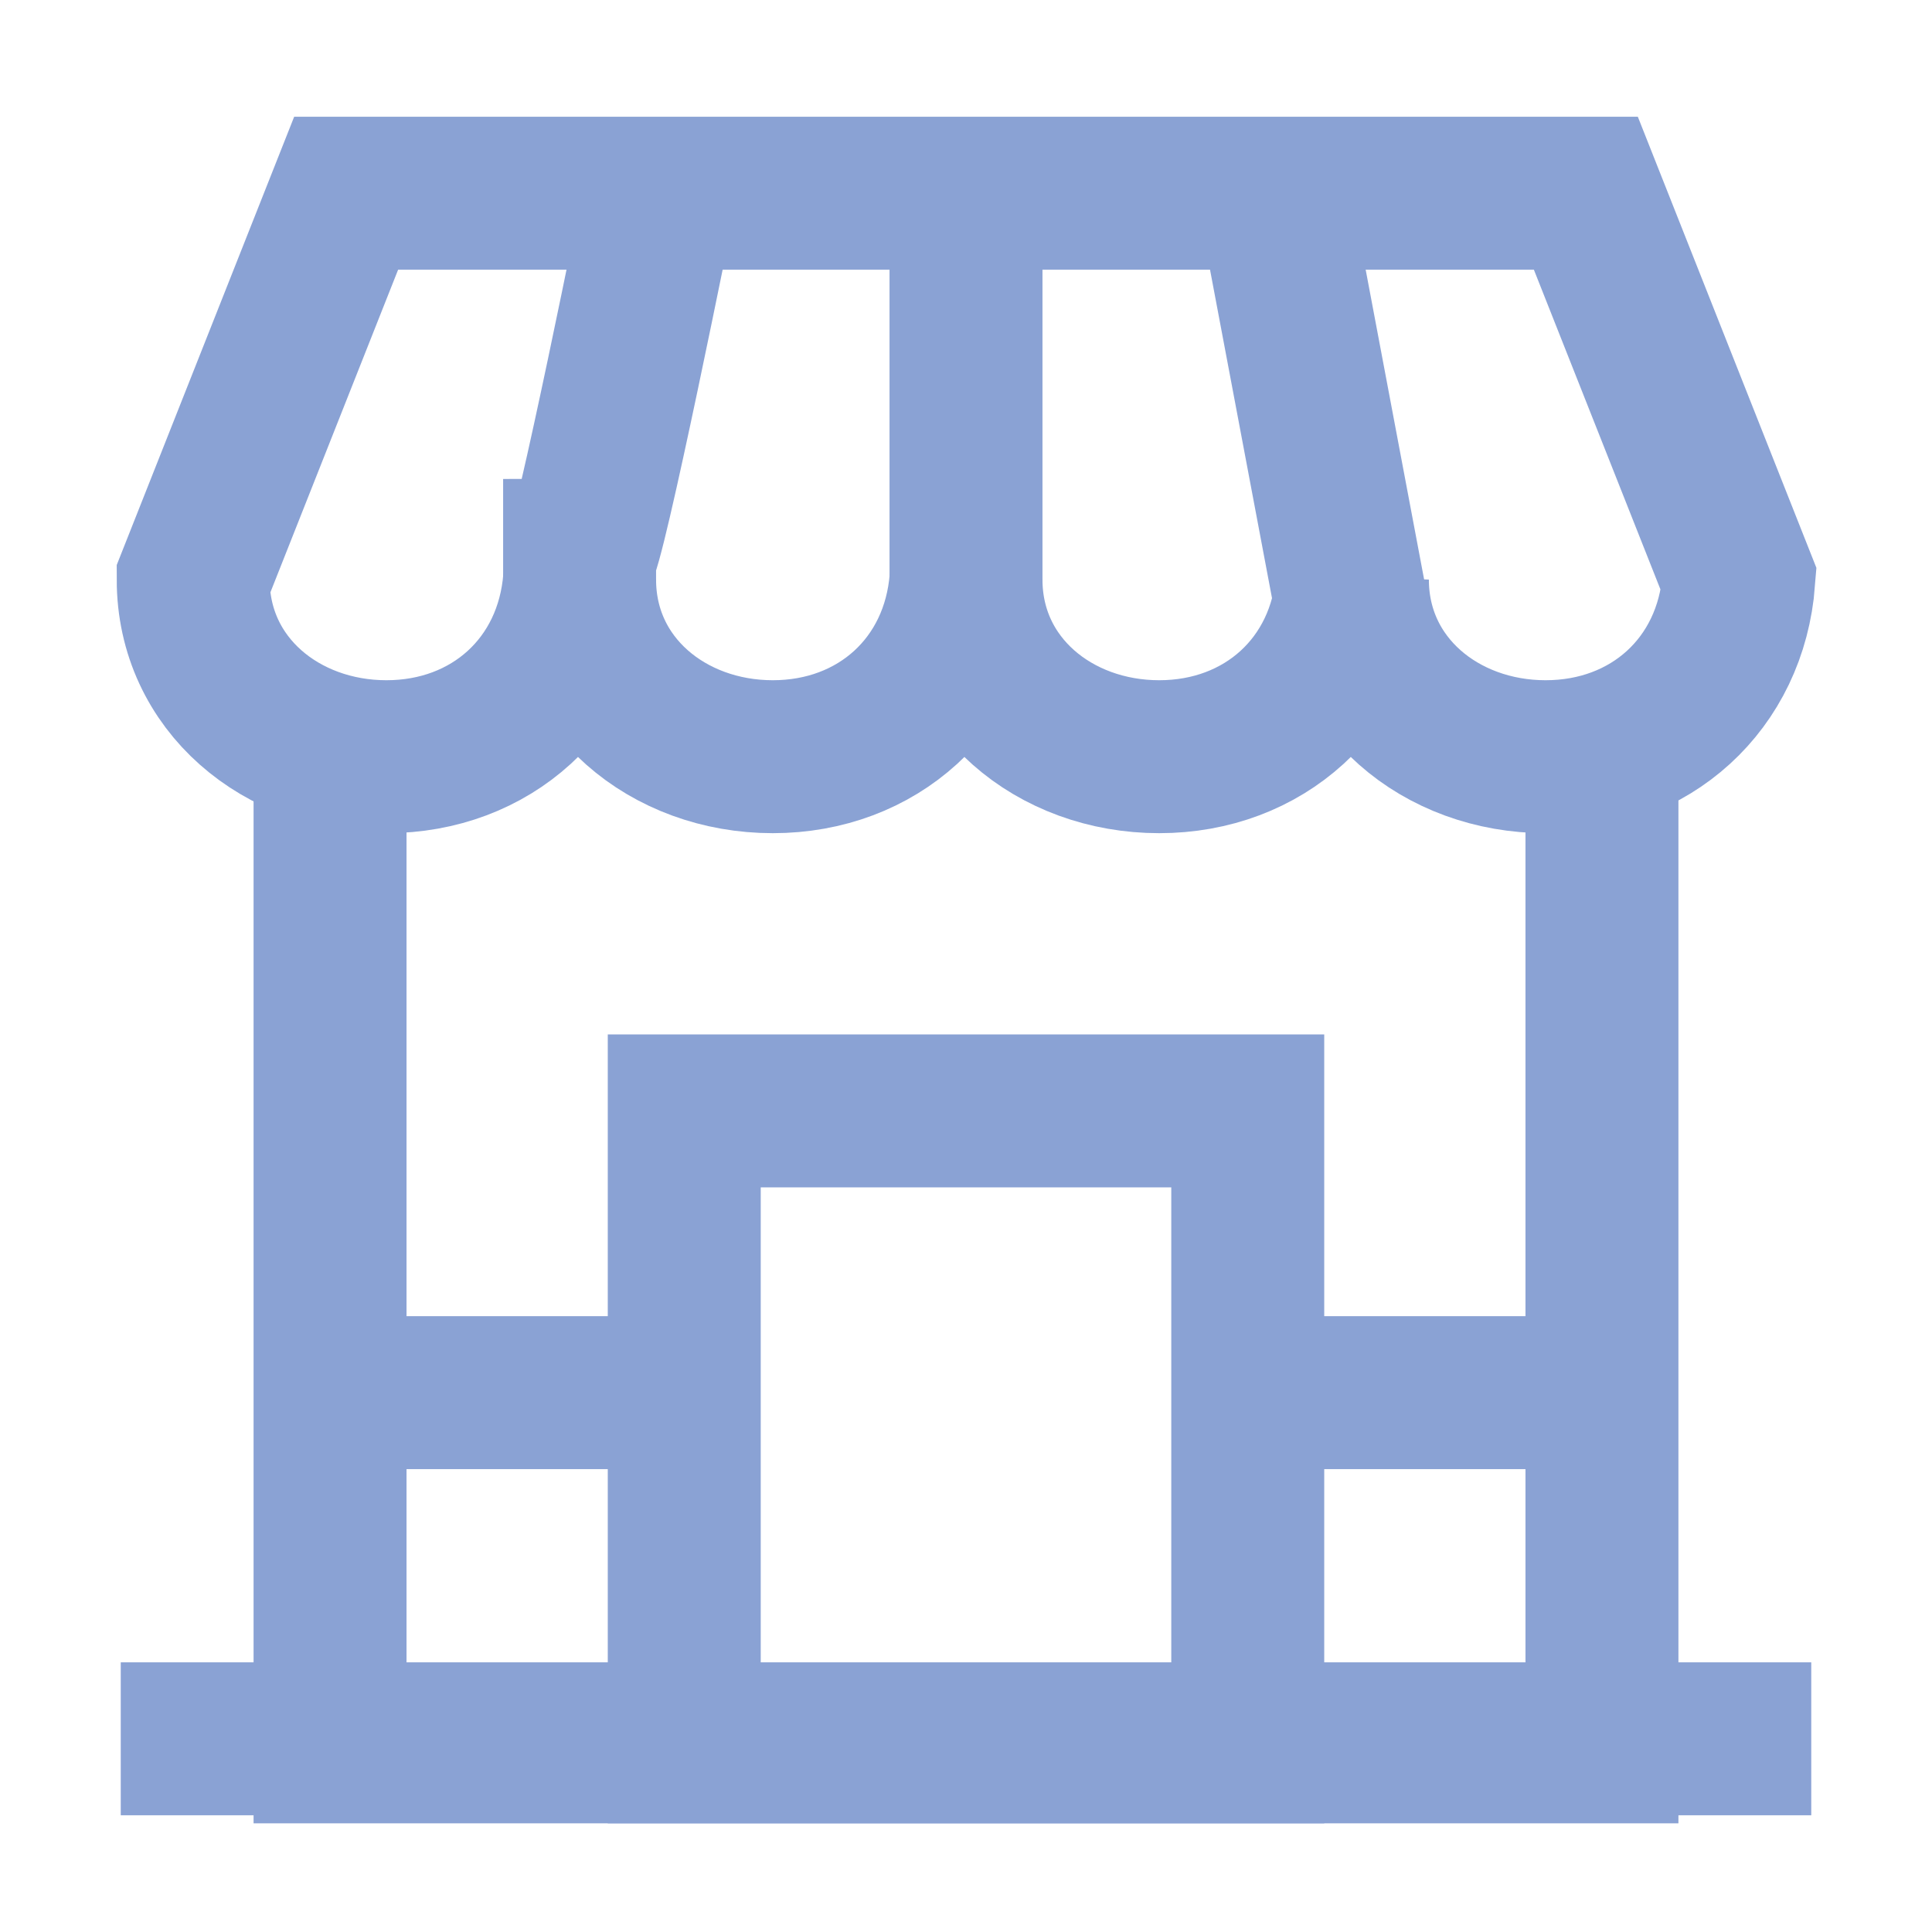
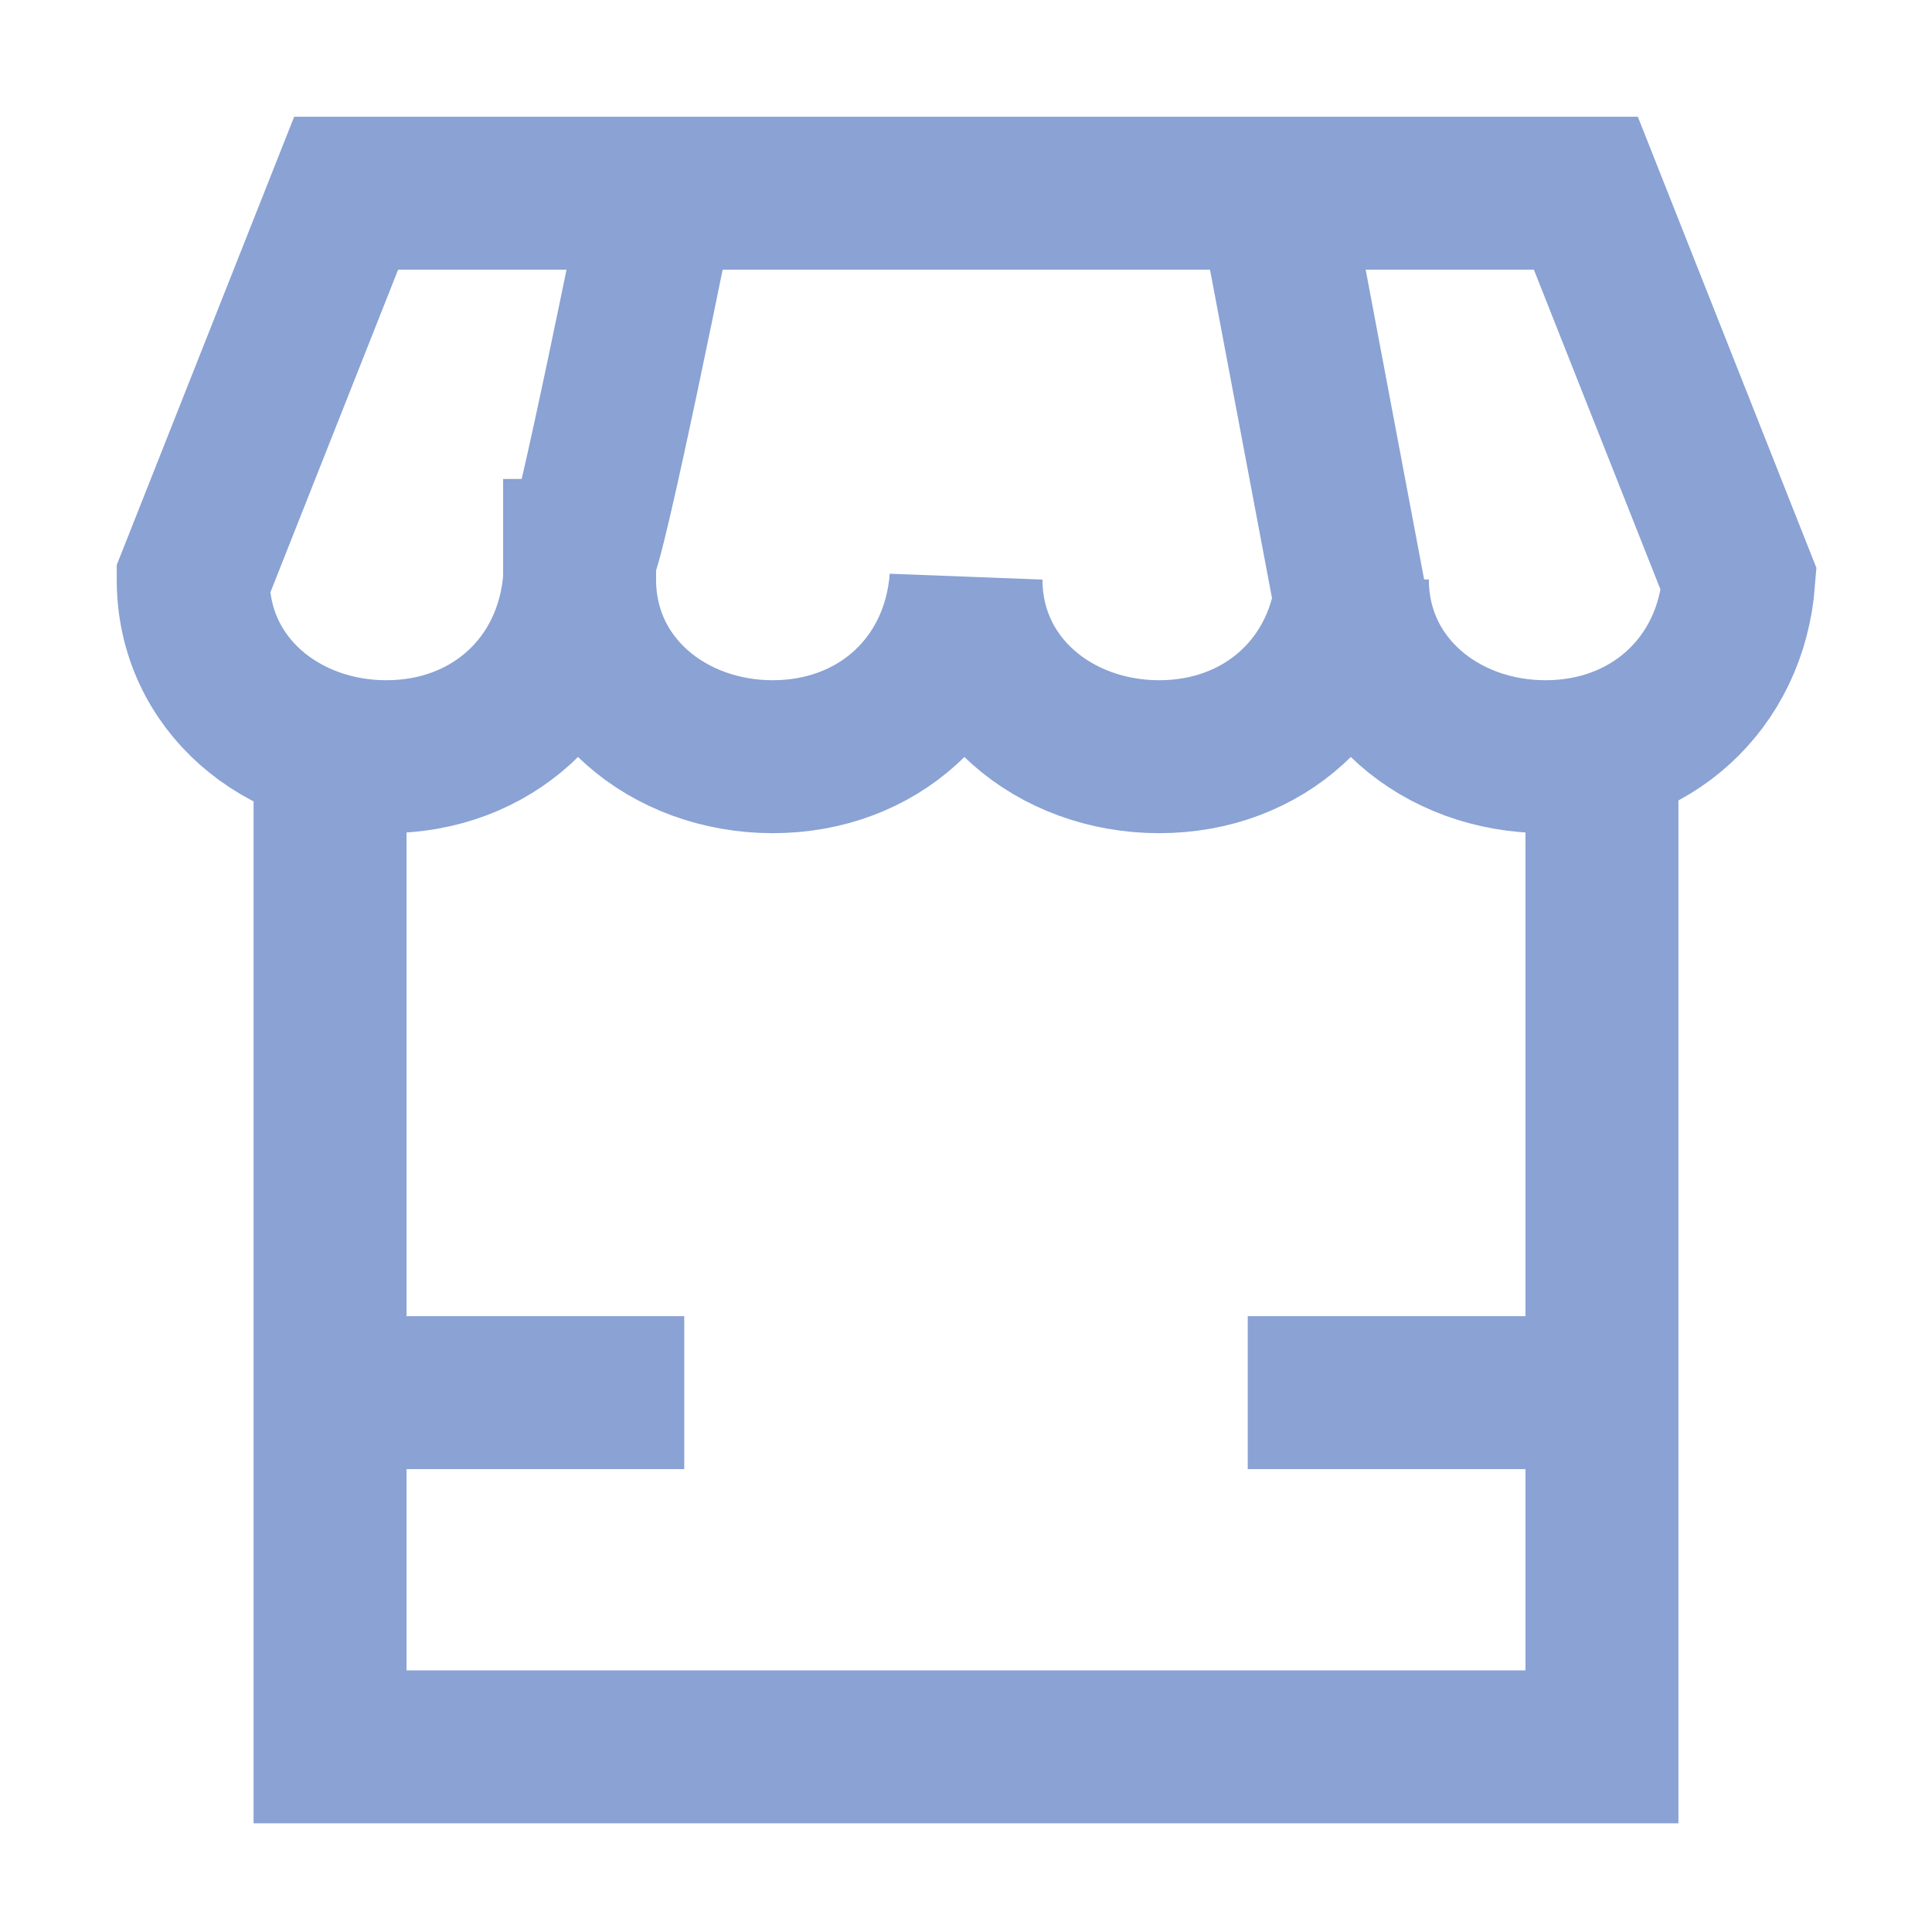
<svg xmlns="http://www.w3.org/2000/svg" id="Layer_1" version="1.1" viewBox="0 0 24 24">
  <defs>
    <style>
      .st0 {
        fill: none;
        stroke: #8aa2d4;
        stroke-miterlimit: 10;
        stroke-width: 1.9px;
      }
    </style>
  </defs>
  <path class="st0" d="M16.8,2.4H4.3l-1.9,4.8c0,1.3,1.1,2.2,2.4,2.2,1.3,0,2.3-.9,2.4-2.2,0,1.3,1.1,2.2,2.4,2.2,1.3,0,2.3-.9,2.4-2.2,0,1.3,1.1,2.2,2.4,2.2,1.3,0,2.3-.9,2.4-2.2,0,1.3,1.1,2.2,2.4,2.2,1.3,0,2.3-.9,2.4-2.2l-1.9-4.8h-2.9Z" />
  <path class="st0" d="M7.2,7.6v-.7c.1,0,1-4.5,1-4.5" />
  <path class="st0" d="M16.8,7.6l-1-5.3" />
-   <path class="st0" d="M12,2.4v5.3" />
  <path class="st0" d="M19.9,9.4v12.3H4.1v-12.3" />
-   <path class="st0" d="M1.5,21.6h21" />
-   <path class="st0" d="M8.5,13.8h7v7.9h-7v-7.9Z" />
  <path class="st0" d="M4.1,17.3h4.4" />
  <path class="st0" d="M15.5,17.3h4.4" />
</svg>